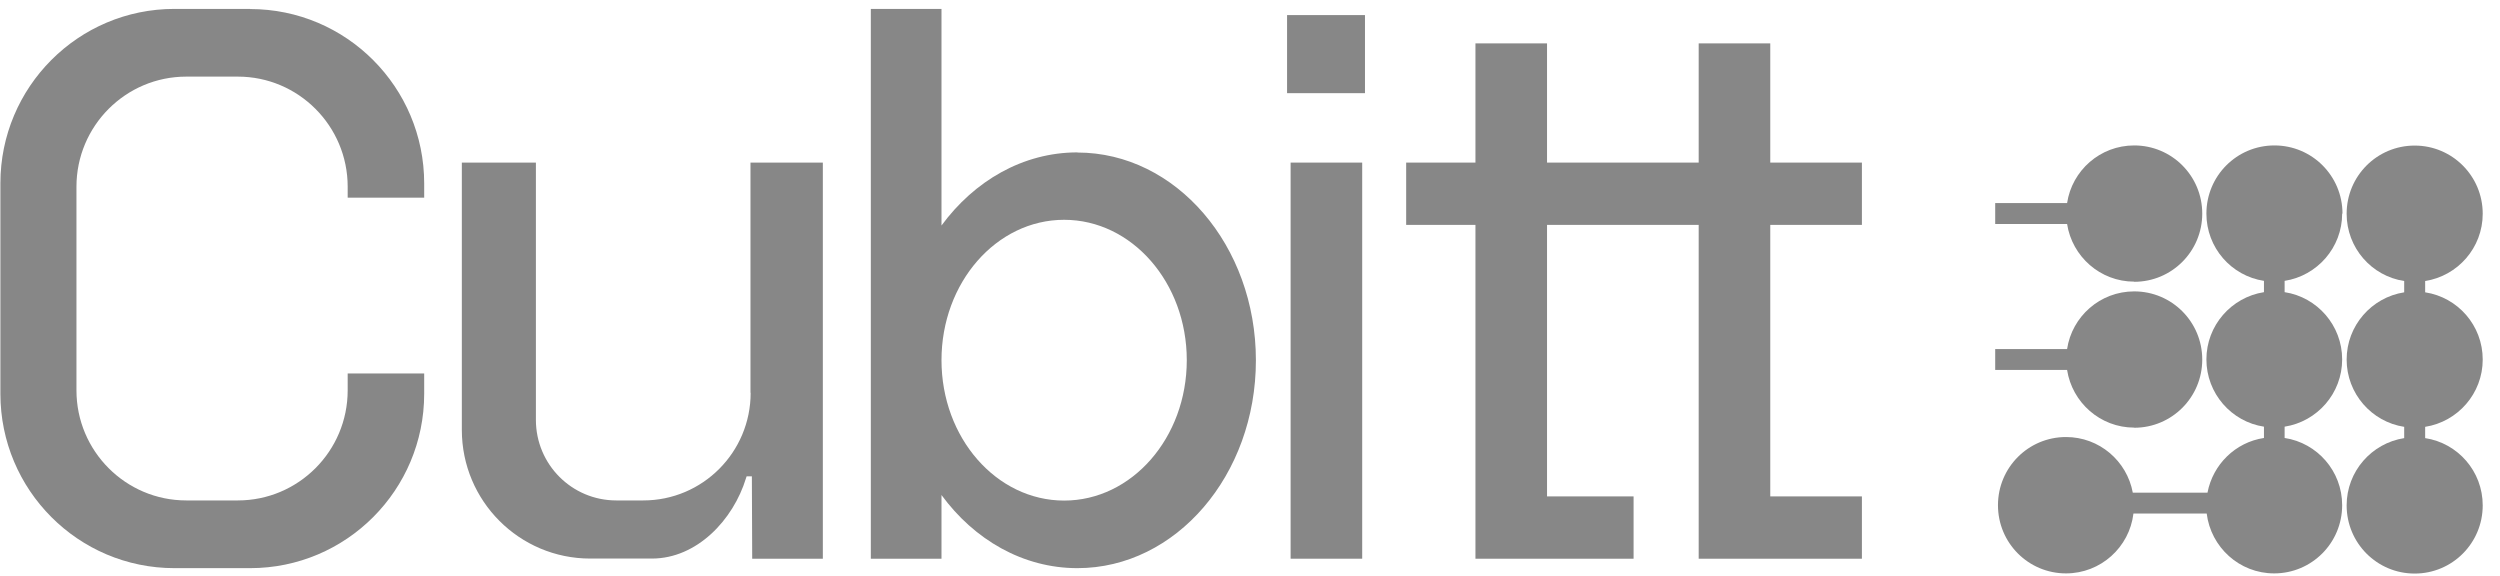
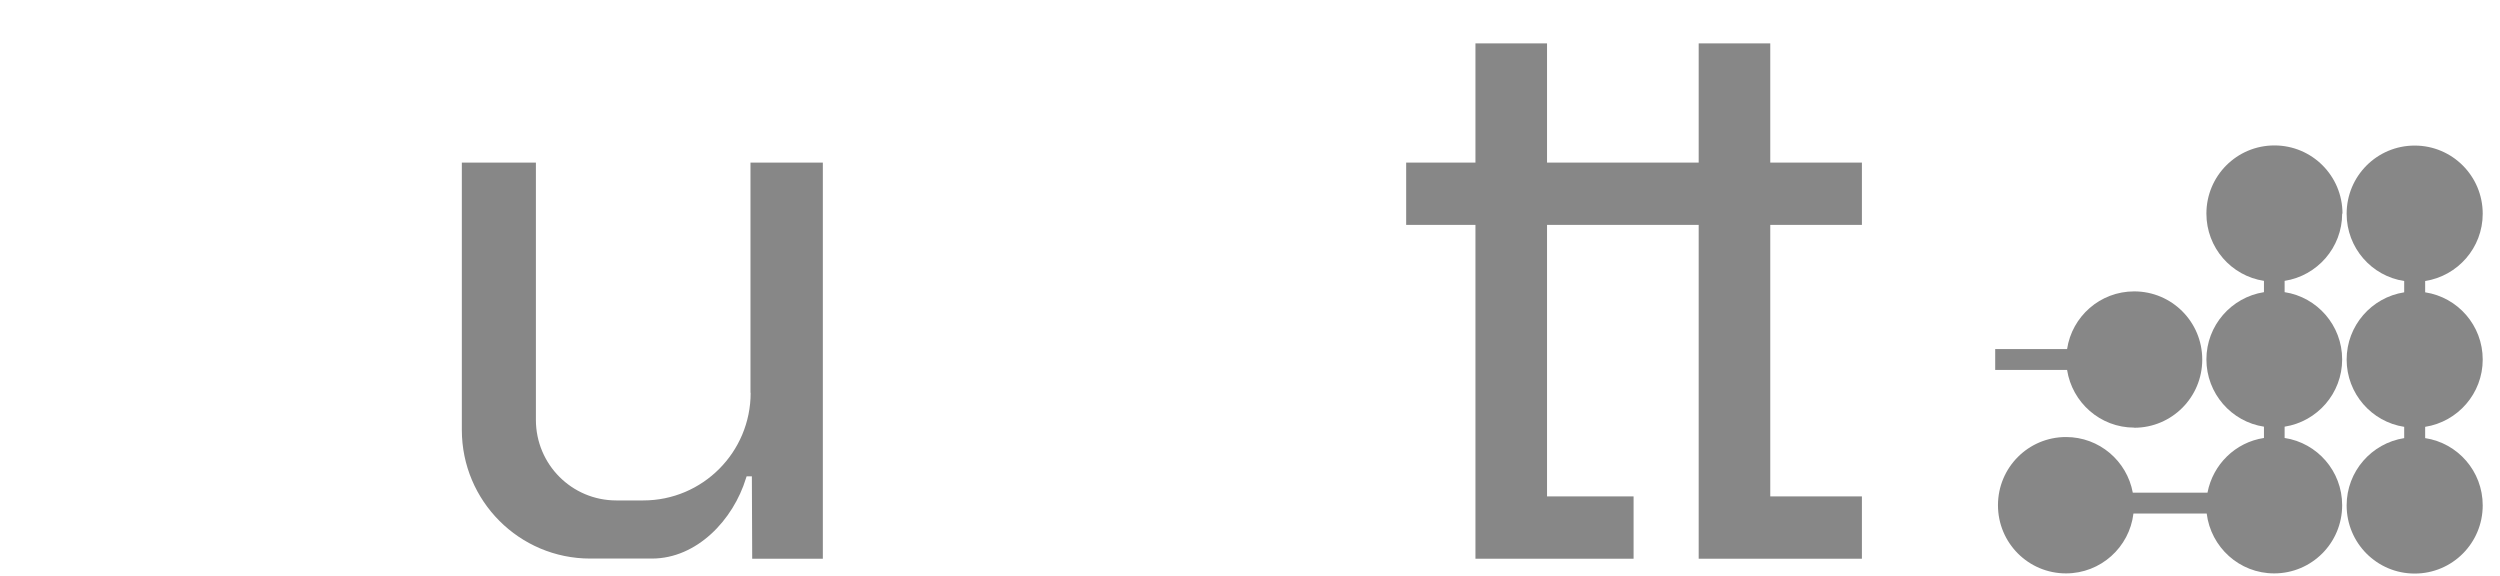
<svg xmlns="http://www.w3.org/2000/svg" width="139" height="32" viewBox="0 0 139 32" fill="none">
  <path d="M41.736 21.84C41.736 25.142 39.068 27.824 35.766 27.824H34.265C31.794 27.824 29.796 25.821 29.796 23.345V9.04H25.678V23.904C25.678 27.858 28.878 31.056 32.815 31.056H36.246C38.742 31.056 40.767 28.915 41.478 26.586C41.487 26.551 41.513 26.483 41.513 26.483H41.804L41.822 31.064H45.75V9.04H41.727V21.84H41.736Z" fill="#878787" />
-   <path d="M59.904 8.473C56.876 8.473 54.174 10.054 52.347 12.539V0.495H48.418V31.065H52.347V27.523C54.165 30.007 56.876 31.589 59.904 31.589C65.385 31.589 69.828 26.414 69.828 20.035C69.828 13.656 65.385 8.481 59.904 8.481V8.473ZM59.166 27.832C55.4 27.832 52.347 24.342 52.347 20.026C52.347 15.711 55.4 12.221 59.166 12.221C62.932 12.221 65.985 15.711 65.985 20.026C65.985 24.342 62.932 27.832 59.166 27.832Z" fill="#878787" />
-   <path d="M75.738 9.04H71.758V31.064H75.738V9.04Z" fill="#878787" />
  <path d="M98.427 2.412H94.447V9.04H86.015V2.412H82.035V9.04H78.183V12.504H82.035V31.065H84.925H86.015H90.827V27.6H86.015V12.504H94.447V31.065H97.62H98.427H103.522V27.6H98.427V12.504H103.522V9.04H98.427V2.412Z" fill="#878787" />
-   <path d="M75.893 0.839H71.561V5.18H75.893V0.839Z" fill="#878787" />
-   <path d="M13.909 0.495H9.698C4.354 0.495 0.022 4.836 0.022 10.192V21.892C0.022 27.248 4.354 31.589 9.698 31.589H13.909C19.253 31.589 23.585 27.248 23.585 21.892V20.766H19.331V21.703C19.331 25.081 16.594 27.824 13.223 27.824H10.358C6.987 27.824 4.251 25.081 4.251 21.703V10.381C4.251 7.003 6.987 4.26 10.358 4.26H13.223C16.594 4.26 19.331 7.003 19.331 10.381V10.991H23.585V10.2C23.585 4.845 19.253 0.503 13.909 0.503V0.495Z" fill="#878787" />
  <path d="M138.039 19.992C138.039 18.092 136.649 16.528 134.839 16.253V15.625C136.649 15.341 138.039 13.777 138.039 11.885C138.039 9.788 136.349 8.094 134.256 8.094C132.163 8.094 130.473 9.788 130.473 11.885C130.473 13.785 131.863 15.35 133.673 15.625V16.253C131.863 16.536 130.473 18.101 130.473 19.992C130.473 21.883 131.863 23.456 133.673 23.732V24.359C131.863 24.643 130.473 26.207 130.473 28.099C130.473 30.196 132.163 31.89 134.256 31.89C136.349 31.89 138.039 30.196 138.039 28.099C138.039 26.199 136.649 24.634 134.839 24.359V23.732C136.649 23.448 138.039 21.883 138.039 19.992Z" fill="#878787" />
  <path d="M130.242 11.877C130.242 9.779 128.552 8.086 126.459 8.086C124.366 8.086 122.676 9.779 122.676 11.877C122.676 13.777 124.066 15.341 125.876 15.616V16.244C124.066 16.528 122.676 18.092 122.676 19.983C122.676 21.875 124.066 23.448 125.876 23.723V24.351C124.289 24.591 123.036 25.821 122.736 27.394H118.584C118.258 25.631 116.723 24.299 114.87 24.299C112.777 24.299 111.087 25.992 111.087 28.09C111.087 30.188 112.777 31.881 114.87 31.881C116.8 31.881 118.396 30.428 118.619 28.554H122.693C122.925 30.428 124.512 31.881 126.442 31.881C128.535 31.881 130.224 30.188 130.224 28.09C130.224 26.19 128.835 24.626 127.025 24.351V23.723C128.835 23.439 130.224 21.875 130.224 19.983C130.224 18.092 128.835 16.519 127.025 16.244V15.616C128.835 15.333 130.224 13.768 130.224 11.877H130.242Z" fill="#878787" />
  <path d="M118.662 23.783C120.755 23.783 122.445 22.09 122.445 19.992C122.445 17.895 120.755 16.201 118.662 16.201C116.766 16.201 115.205 17.594 114.93 19.407H110.933V20.568H114.93C115.213 22.382 116.775 23.775 118.662 23.775V23.783Z" fill="#878787" />
-   <path d="M118.662 15.668C120.755 15.668 122.445 13.974 122.445 11.877C122.445 9.779 120.755 8.086 118.662 8.086C116.766 8.086 115.205 9.478 114.93 11.292H110.933V12.453H114.93C115.213 14.267 116.775 15.659 118.662 15.659V15.668Z" fill="#878787" />
</svg>